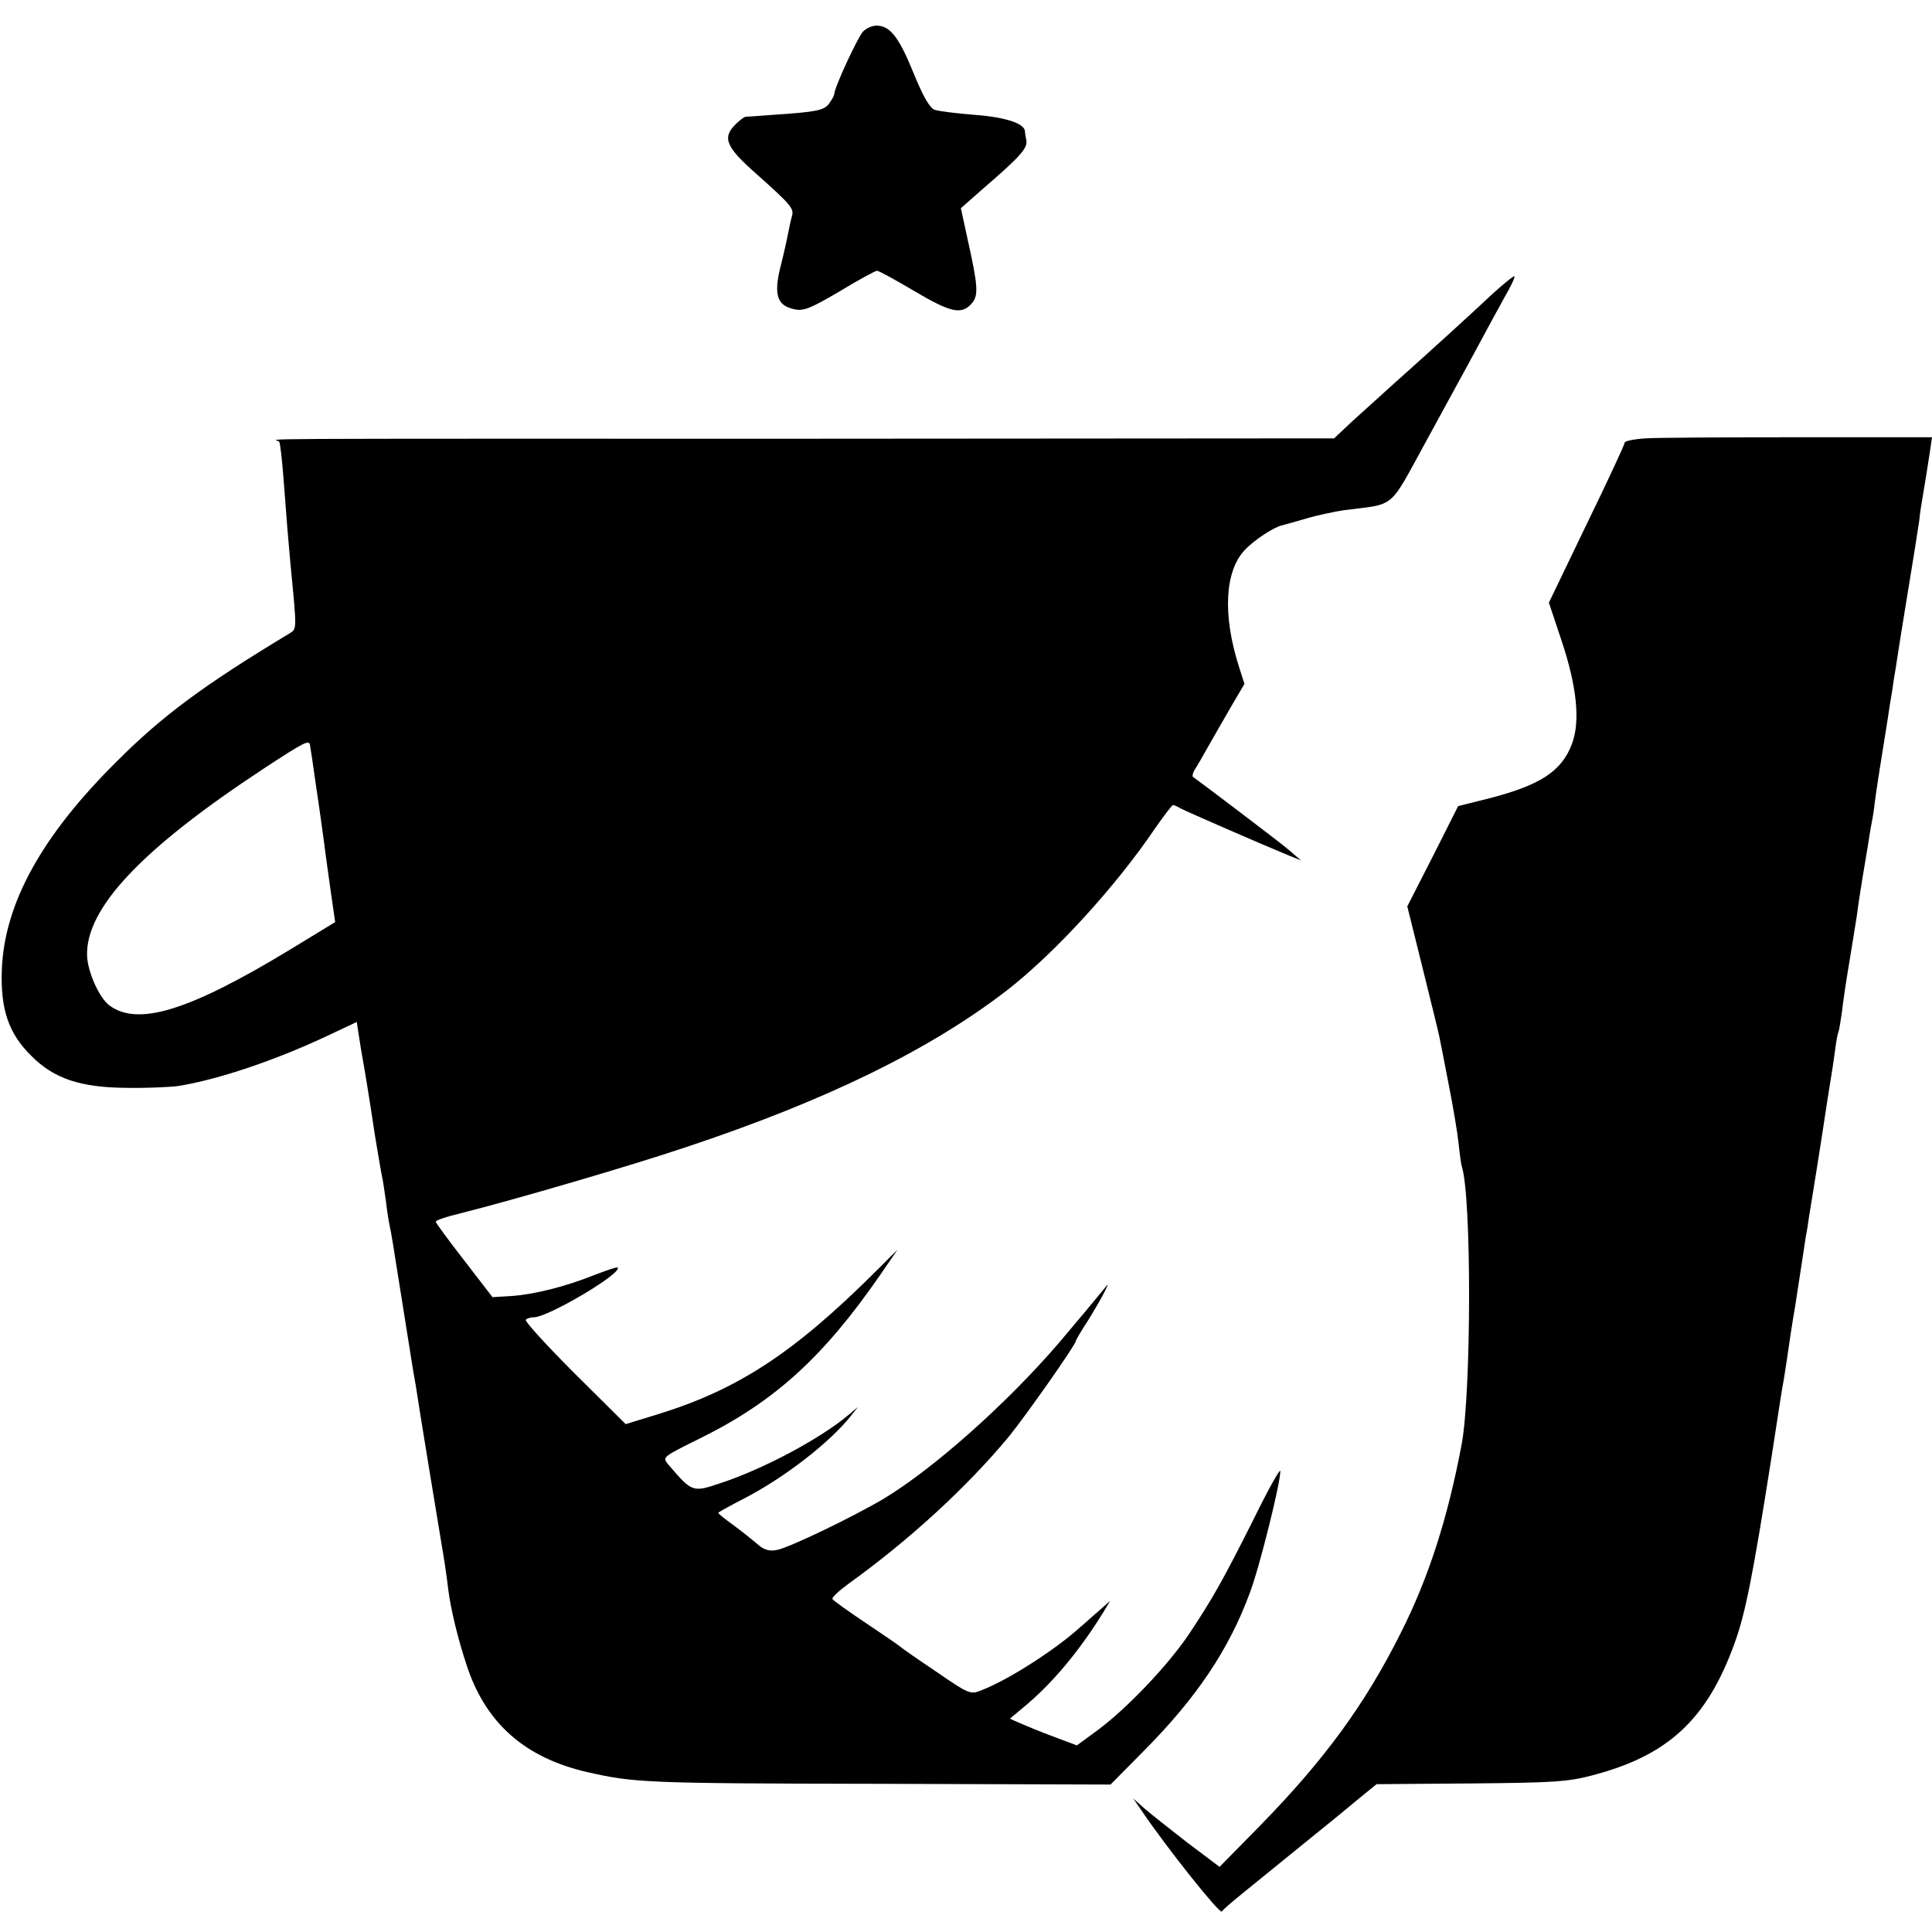
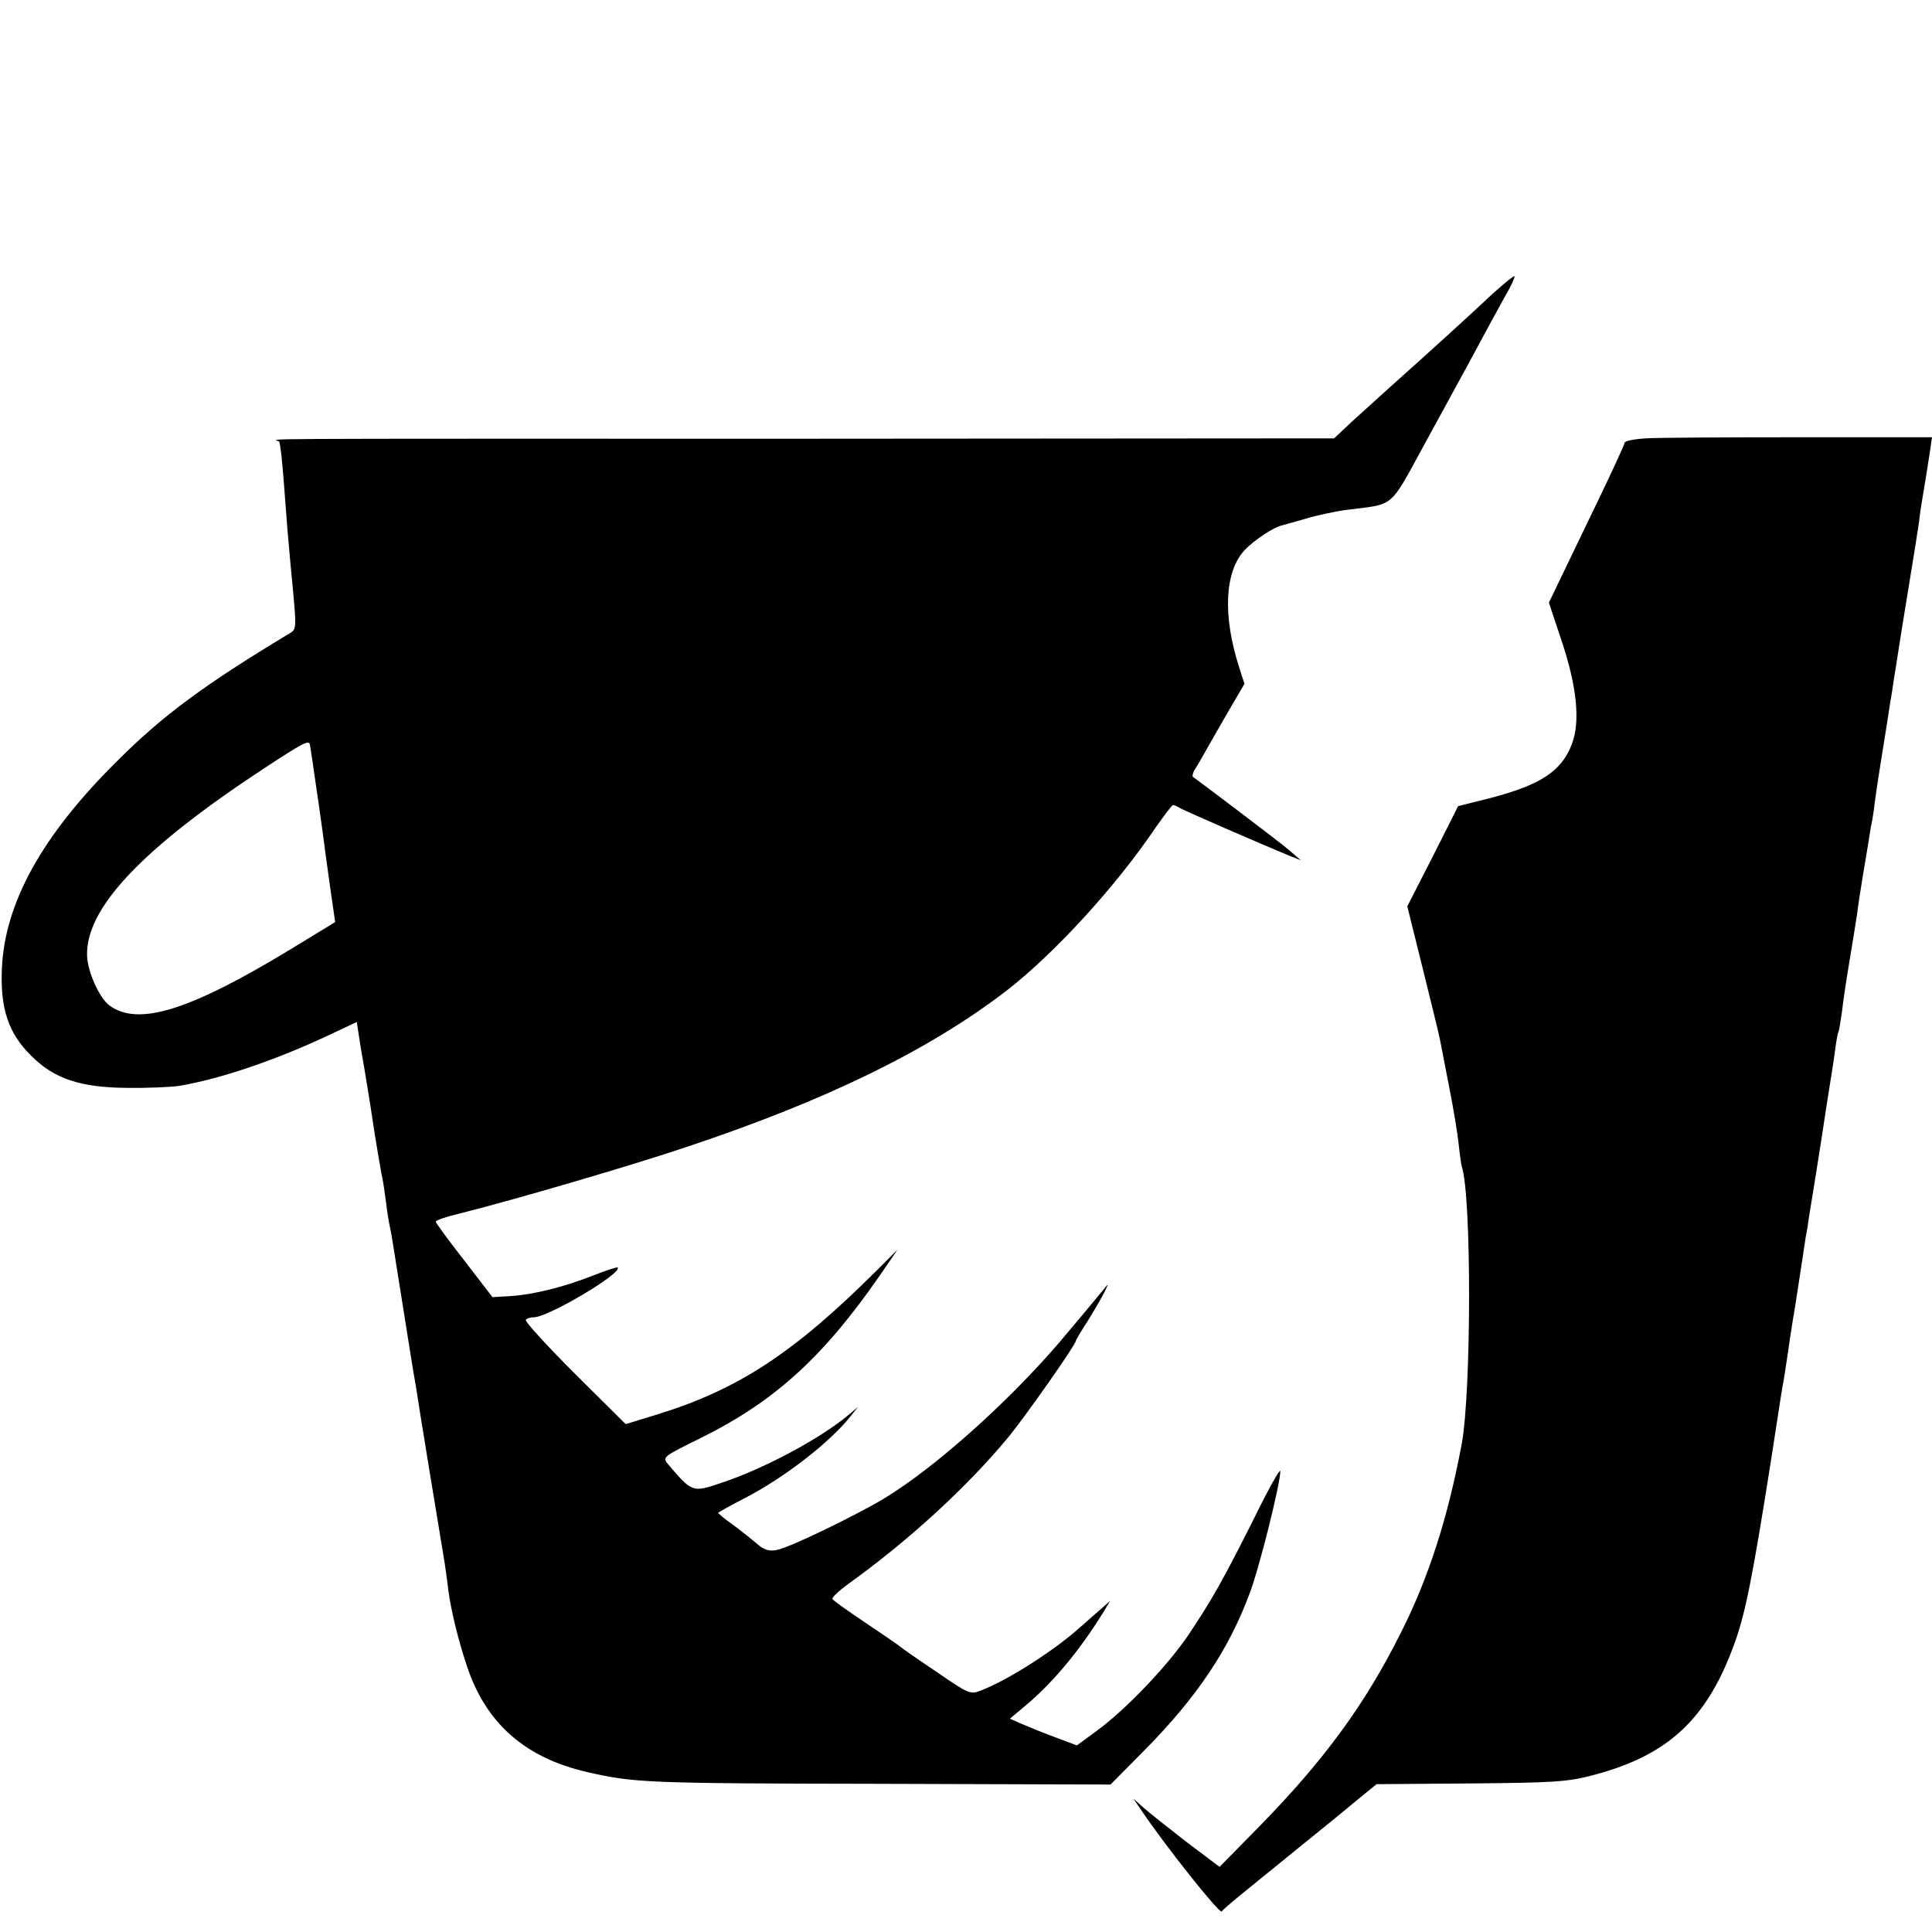
<svg xmlns="http://www.w3.org/2000/svg" version="1.0" width="528pt" height="528pt" viewBox="0 0 528 528" preserveAspectRatio="xMidYMid meet">
  <g transform="translate(0,528) scale(0.1,-0.1)" fill="#000000" stroke="none">
-     <path d="M2358 5193 c-15 -17 -78 -153 -78 -170 0 -4 -7 -16 -14 -26 -14 -19 -35 -23 -156 -31 -36 -3 -68 -5 -72 -5 -5 -1 -17 -10 -28 -21 -37 -37 -26 -62 58 -136 94 -84 103 -94 96 -116 -3 -10 -7 -30 -10 -45 -3 -16 -12 -57 -21 -92 -19 -77 -9 -106 37 -116 26 -6 45 2 125 49 51 31 97 56 102 56 5 0 50 -25 101 -55 100 -59 129 -66 157 -35 20 22 18 48 -11 178 l-18 83 59 52 c101 87 124 112 120 133 -2 10 -4 22 -4 26 -2 21 -55 38 -136 44 -50 4 -99 10 -111 14 -14 6 -32 38 -58 102 -40 98 -64 128 -101 128 -12 0 -29 -8 -37 -17z" />
    <path d="M4079 4477 c-55 -52 -176 -162 -278 -253 -30 -27 -77 -70 -105 -95 l-50 -47 -1426 -1 c-1654 0 -1462 1 -1457 -8 3 -5 8 -51 12 -103 10 -134 12 -156 19 -233 18 -187 18 -175 -6 -190 -232 -140 -344 -223 -468 -347 -206 -204 -308 -389 -315 -570 -4 -107 18 -174 80 -235 62 -63 135 -87 260 -88 55 -1 119 2 142 5 111 18 264 70 403 135 l85 40 11 -71 c7 -39 15 -87 18 -106 3 -19 13 -80 21 -135 9 -55 18 -107 20 -115 2 -8 6 -37 10 -65 3 -27 8 -57 10 -65 2 -8 6 -31 9 -50 5 -31 41 -256 51 -320 2 -14 7 -43 11 -65 6 -43 72 -444 79 -485 2 -14 7 -47 10 -74 7 -54 26 -134 51 -209 52 -157 159 -251 329 -290 128 -29 157 -31 795 -32 l635 -2 95 96 c140 142 228 272 285 426 26 67 85 304 84 335 0 8 -33 -50 -72 -130 -83 -165 -111 -216 -179 -318 -57 -84 -168 -201 -249 -261 l-56 -41 -64 24 c-35 13 -76 30 -92 37 l-27 12 37 31 c78 64 153 154 219 261 l18 30 -34 -30 c-19 -16 -40 -36 -48 -42 -67 -61 -196 -144 -269 -172 -31 -13 -35 -11 -125 51 -51 34 -95 65 -98 68 -3 3 -45 32 -93 64 -48 32 -90 62 -92 66 -2 4 17 22 43 41 167 120 326 266 440 404 47 58 182 250 182 260 0 2 15 28 34 57 18 29 38 64 45 78 11 23 11 24 -3 6 -22 -27 -77 -93 -122 -146 -142 -165 -340 -342 -479 -426 -81 -48 -256 -133 -292 -140 -20 -4 -35 0 -53 16 -14 12 -44 36 -67 53 -24 17 -42 32 -40 33 2 2 34 20 73 40 108 56 232 152 289 224 l20 25 -25 -21 c-78 -66 -236 -150 -353 -188 -74 -25 -76 -24 -140 51 -18 21 -17 21 88 73 202 100 335 221 490 445 l48 70 -60 -60 c-223 -222 -375 -322 -595 -390 l-88 -27 -140 139 c-77 77 -137 143 -133 146 3 4 13 7 22 7 39 0 243 121 229 136 -2 2 -31 -8 -65 -21 -77 -31 -164 -53 -227 -57 l-50 -3 -77 100 c-43 55 -78 103 -78 106 -1 4 29 14 67 23 147 37 466 130 620 182 381 127 661 264 872 426 132 102 300 286 408 446 24 34 45 62 48 62 2 0 12 -4 22 -10 17 -9 226 -100 292 -127 l35 -14 -30 26 c-16 14 -82 64 -145 112 -63 48 -117 88 -120 90 -2 2 0 12 6 21 6 9 22 37 36 62 14 25 42 73 62 108 l37 63 -15 47 c-45 141 -39 261 16 319 24 26 80 63 101 67 6 2 37 10 67 19 30 9 78 19 105 23 141 18 119 -1 223 189 51 94 114 208 139 255 25 47 59 109 75 138 17 29 29 55 27 57 -2 2 -29 -20 -60 -48z m-3215 -1347 c9 -58 18 -127 22 -155 3 -27 12 -87 18 -132 l12 -83 -123 -75 c-277 -168 -417 -211 -495 -152 -27 21 -58 90 -60 134 -5 130 149 293 482 512 111 73 124 79 127 66 1 -5 9 -57 17 -115z" />
    <path d="M4498 4082 c-32 -2 -58 -7 -58 -12 0 -5 -47 -106 -104 -223 l-103 -214 34 -102 c43 -128 52 -223 29 -284 -28 -75 -87 -113 -227 -149 l-84 -21 -69 -137 -70 -137 42 -169 c23 -93 44 -178 46 -189 2 -11 14 -69 25 -128 12 -60 24 -132 27 -160 3 -29 7 -58 9 -65 27 -82 26 -613 0 -757 -38 -203 -91 -368 -167 -518 -97 -194 -208 -346 -384 -526 l-111 -113 -89 67 c-49 38 -102 80 -118 94 l-29 26 24 -35 c67 -99 212 -281 218 -274 3 5 29 27 56 49 28 23 100 81 160 130 61 49 132 107 158 129 l49 40 256 2 c226 2 267 4 337 23 204 54 310 152 385 359 30 82 50 183 101 507 25 161 28 184 34 215 2 14 7 43 10 65 3 22 12 83 21 135 8 52 17 111 20 130 3 19 7 46 9 60 3 14 7 39 9 55 3 17 12 75 21 130 9 55 18 116 21 135 3 19 9 60 14 90 5 30 12 75 15 99 3 23 7 46 9 50 2 3 6 29 10 56 3 28 12 88 20 135 8 47 17 105 21 130 3 25 10 70 15 100 5 30 12 71 15 90 3 19 7 46 10 60 3 14 7 41 9 60 4 31 19 127 31 200 2 14 7 43 10 65 4 22 9 54 11 70 3 17 7 42 9 56 2 14 15 96 29 181 14 85 28 172 31 194 2 21 7 53 10 69 6 36 13 78 20 125 l5 35 -362 0 c-200 0 -389 -1 -420 -3z" />
  </g>
</svg>